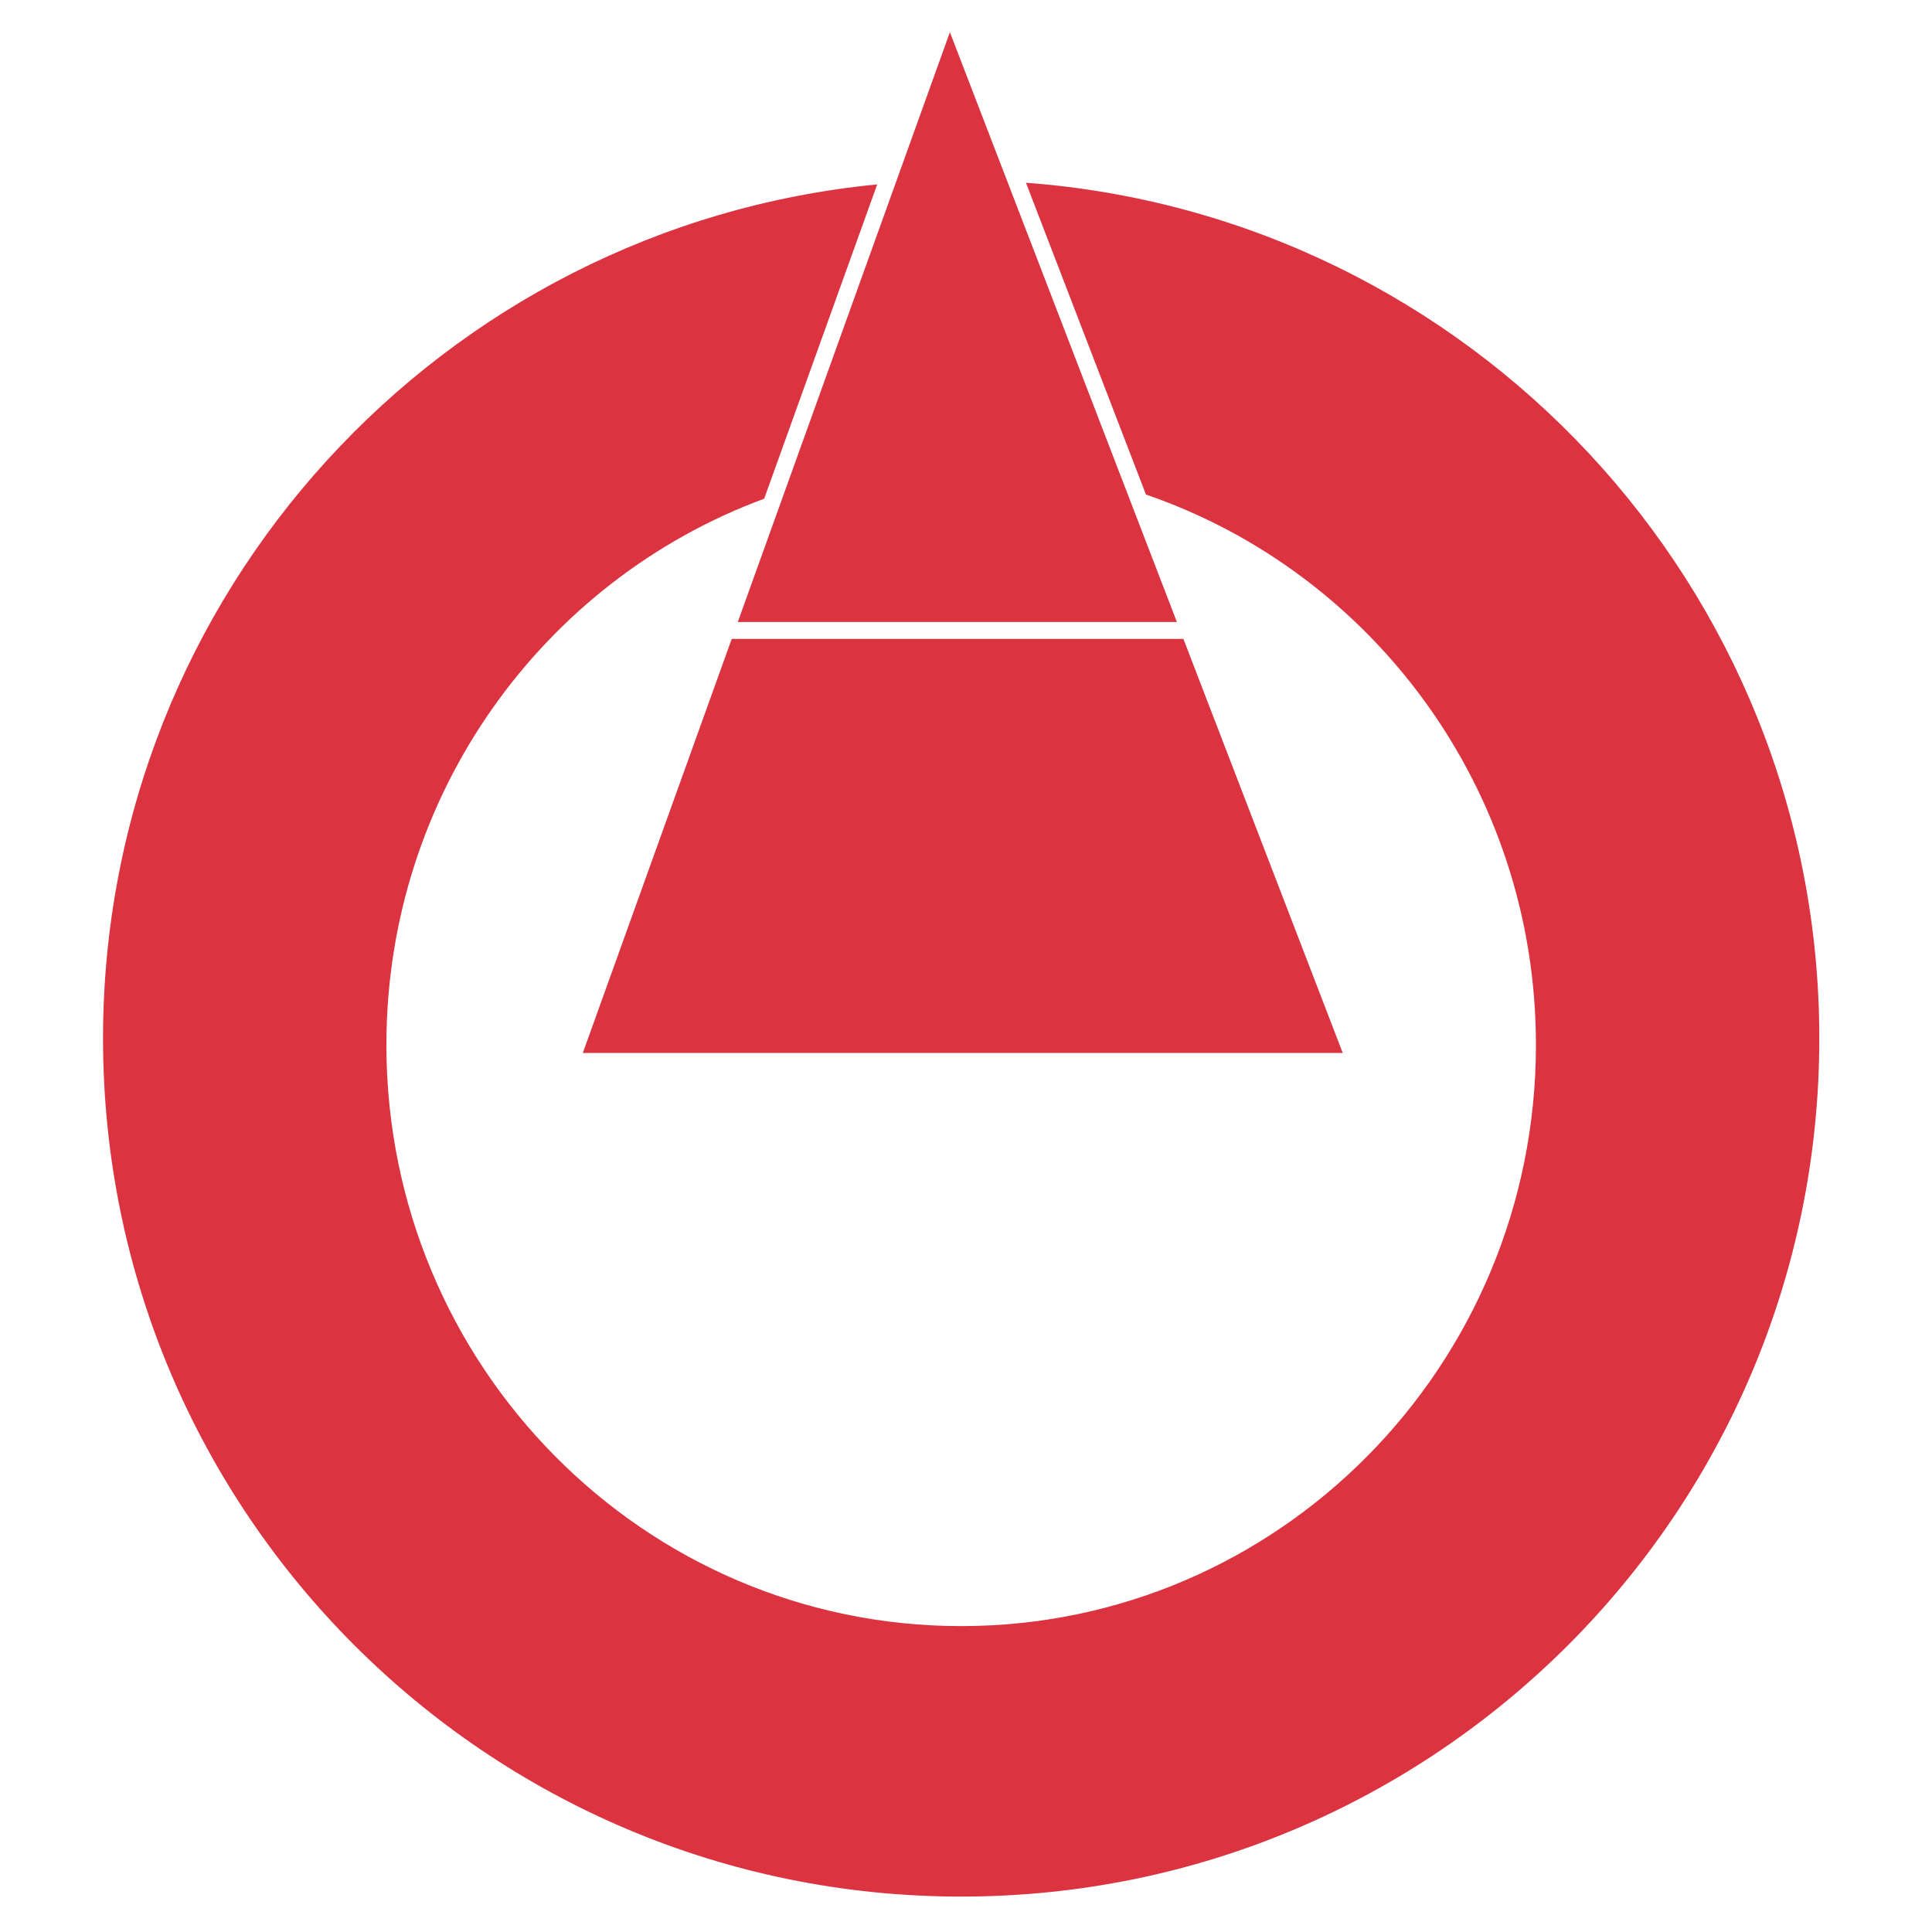
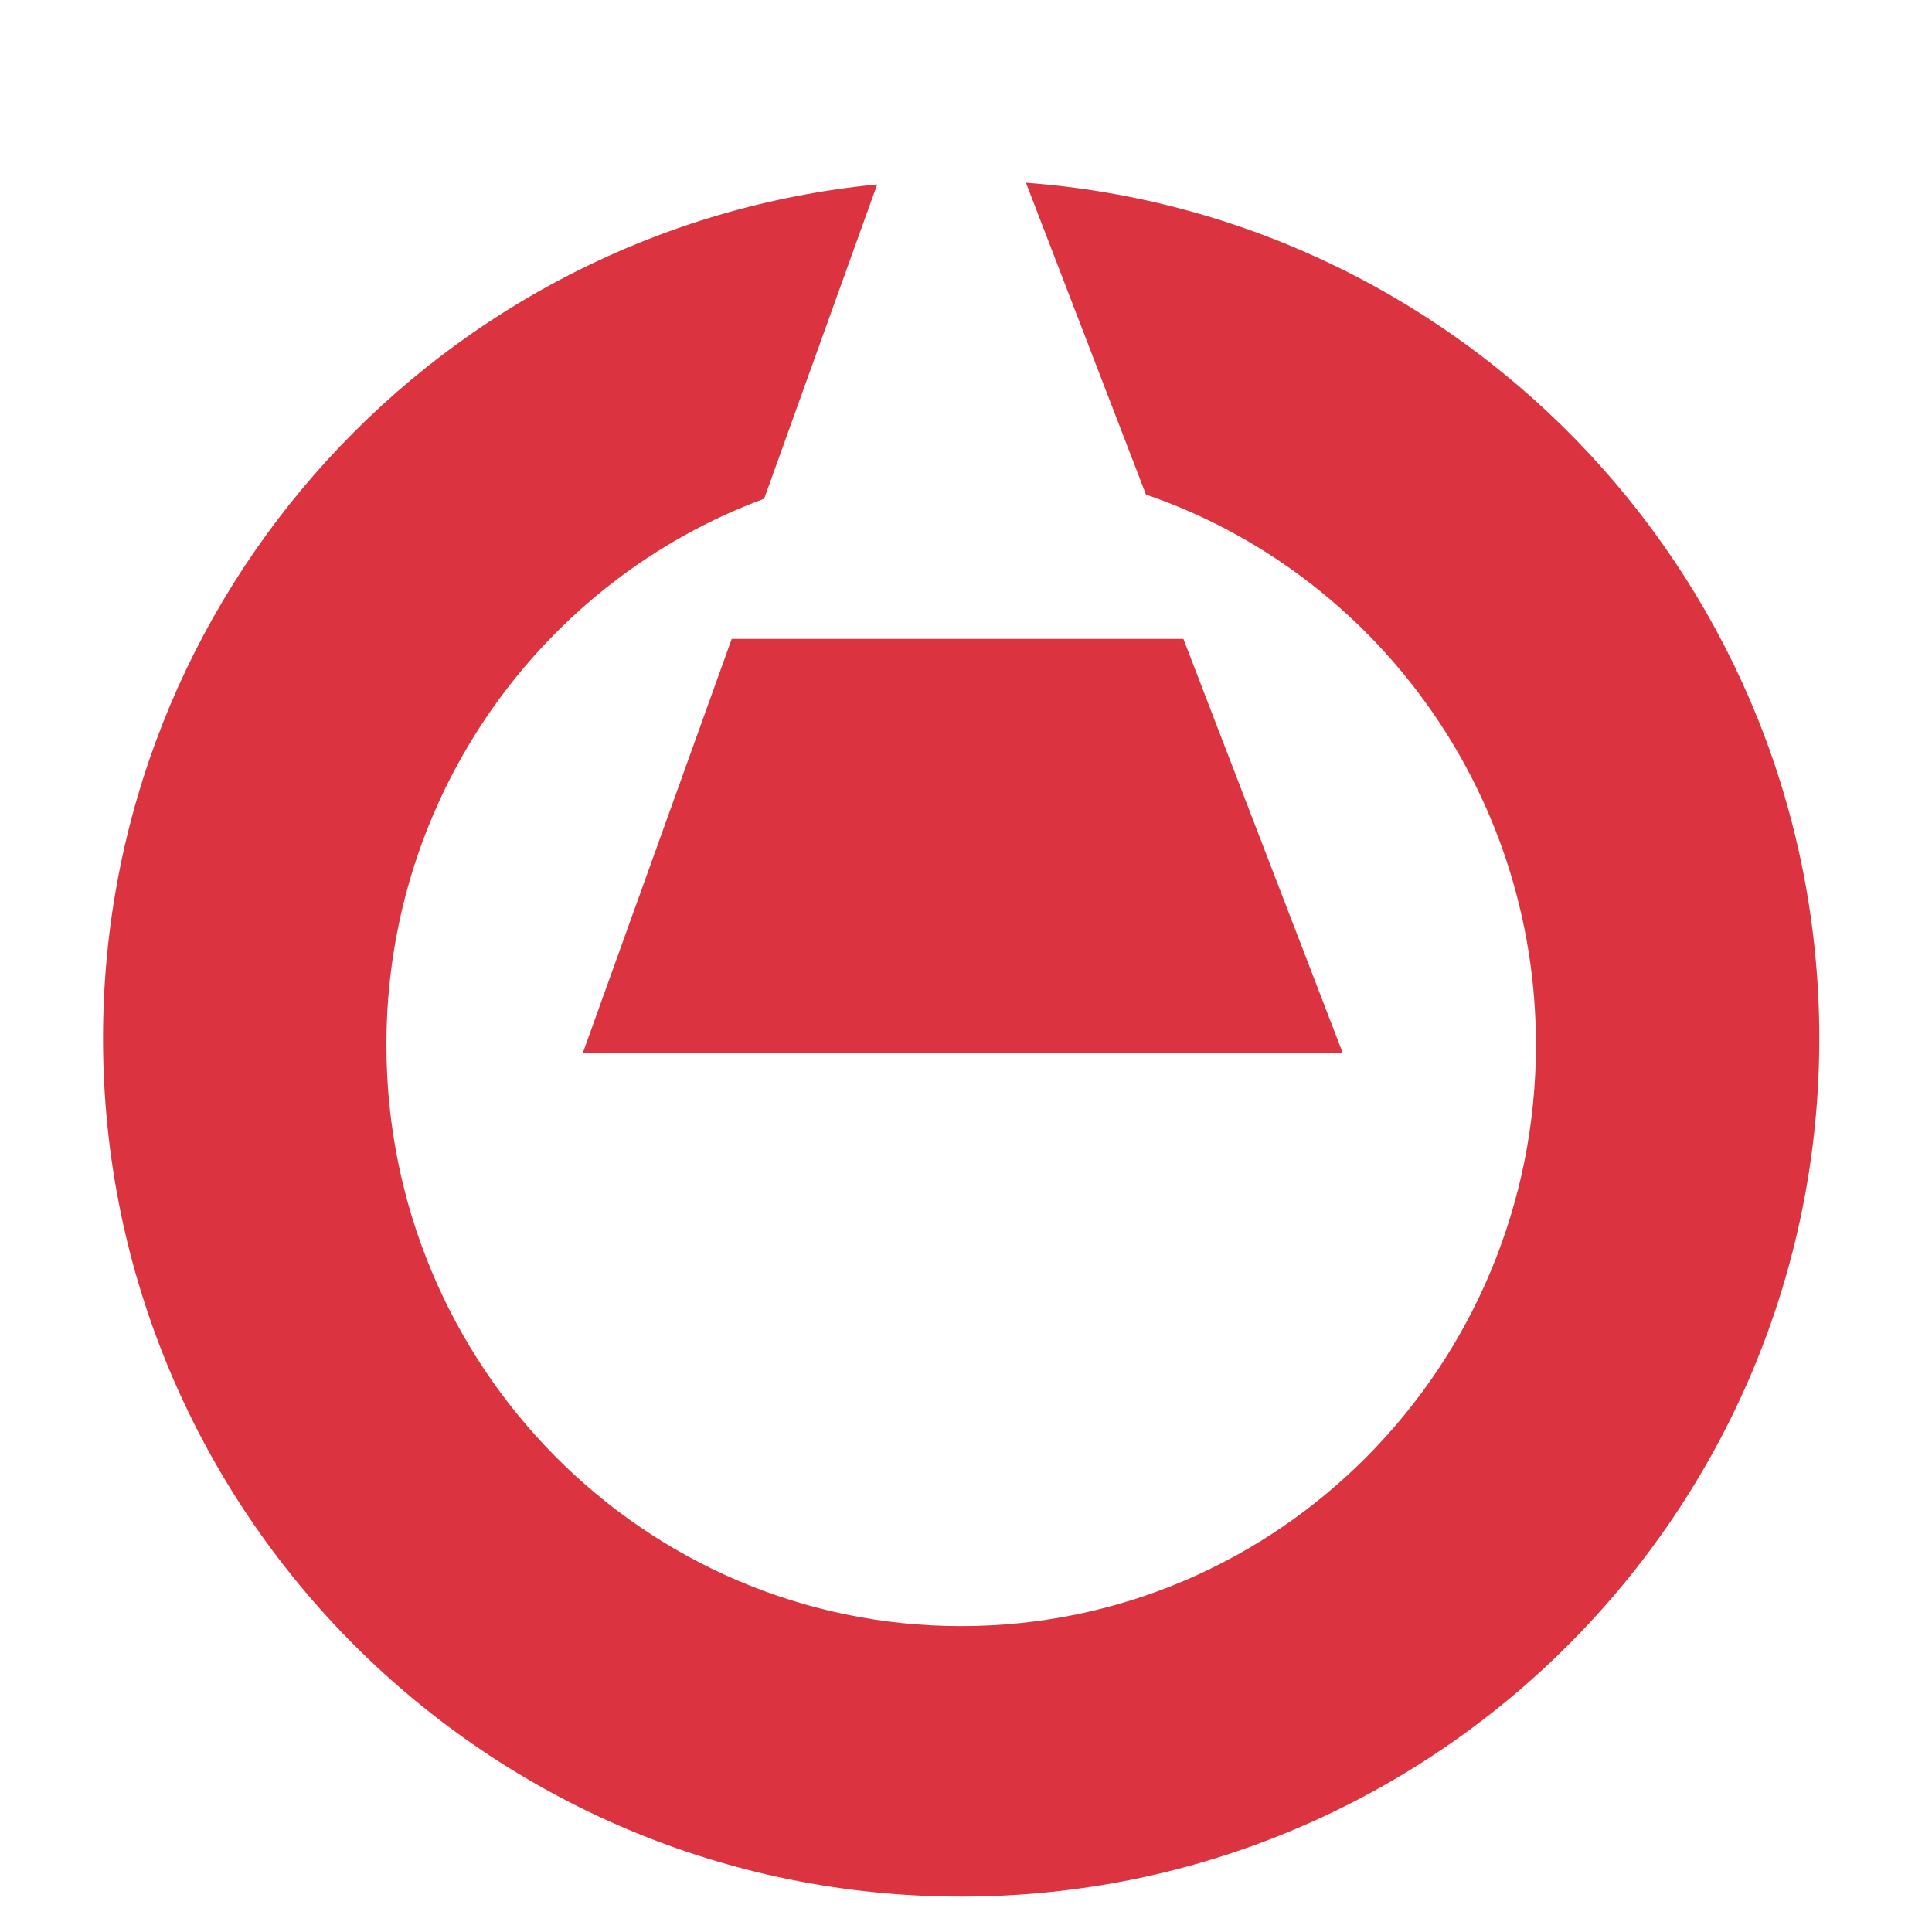
<svg xmlns="http://www.w3.org/2000/svg" width="200" height="200" fill="#dc3340">
-   <path d="M106.206 18.917l12.423 32.279C142.102 59.253 159 81.707 159 108.167c0 33.229-26.639 60.167-59.5 60.167S40 141.396 40 108.167c0-25.984 16.29-48.12 39.105-56.538L90.807 19.09c-44.981 4.369-80.141 42.281-80.141 88.41 0 49.062 39.772 88.834 88.834 88.834s88.834-39.772 88.834-88.834c0-46.806-36.199-85.155-82.128-88.583zM139 109l-16.495-42.86H75.747L60.333 109zM98.333 3.333L76.376 64.39h45.456z" />
+   <path d="M106.206 18.917l12.423 32.279C142.102 59.253 159 81.707 159 108.167c0 33.229-26.639 60.167-59.5 60.167S40 141.396 40 108.167c0-25.984 16.29-48.12 39.105-56.538L90.807 19.09c-44.981 4.369-80.141 42.281-80.141 88.41 0 49.062 39.772 88.834 88.834 88.834s88.834-39.772 88.834-88.834c0-46.806-36.199-85.155-82.128-88.583zM139 109l-16.495-42.86H75.747L60.333 109zM98.333 3.333L76.376 64.39z" />
</svg>